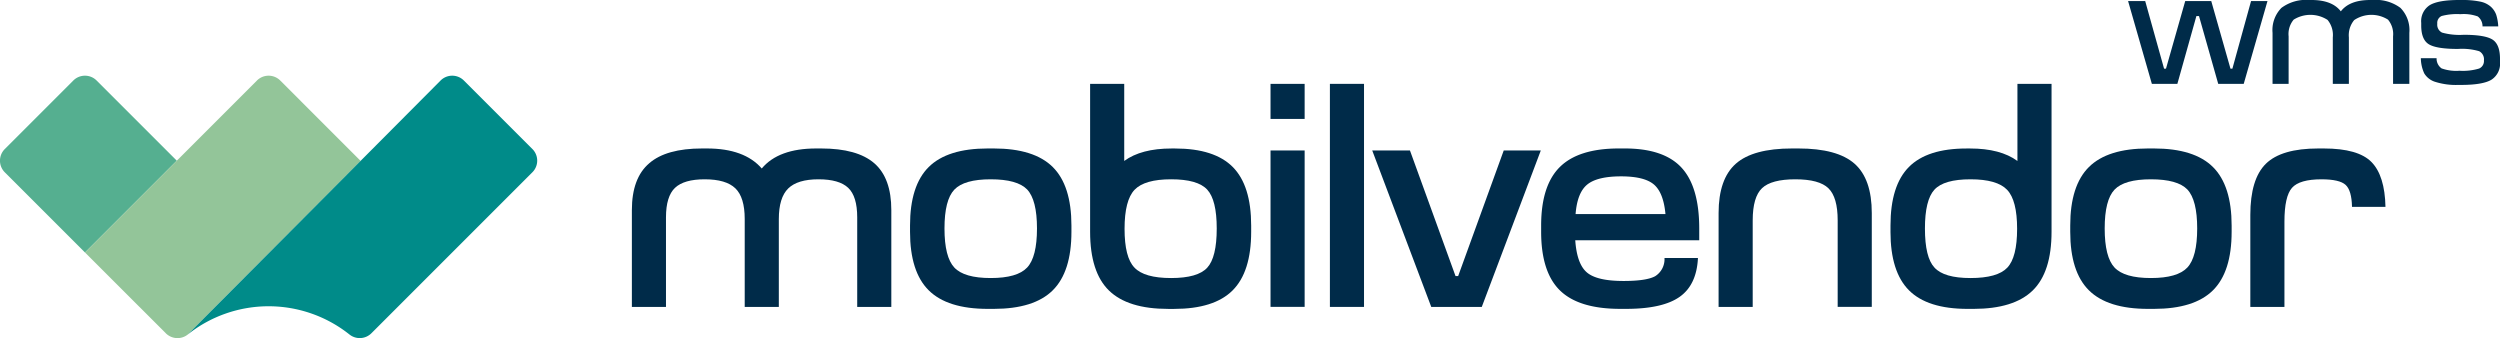
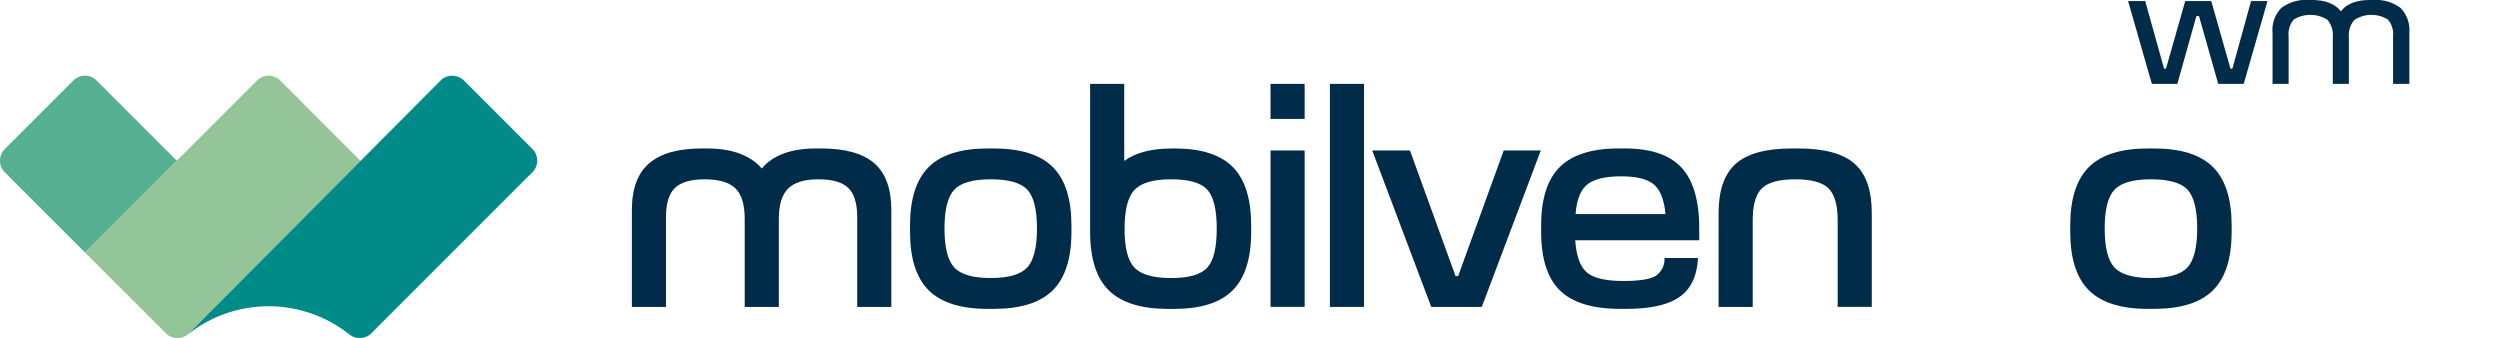
<svg xmlns="http://www.w3.org/2000/svg" id="Grupo_54" data-name="Grupo 54" width="445.114" height="60.197" viewBox="0 0 445.114 60.197">
  <defs>
    <clipPath id="clip-path">
      <rect id="Rectángulo_87" data-name="Rectángulo 87" width="445.114" height="60.197" fill="none" />
    </clipPath>
  </defs>
  <g id="Grupo_53" data-name="Grupo 53" transform="translate(0 0)" clip-path="url(#clip-path)">
    <path id="Trazado_13871" data-name="Trazado 13871" d="M195.182,47.763q3.036-2.628,9.4-2.629h.875q6.658,0,9.755,3.564,2.977-3.564,9.694-3.564h.877q6.424,0,9.461,2.629t3.036,8.351v17.23h-6.073V57.4q0-3.738-1.605-5.257t-5.286-1.519q-3.737,0-5.4,1.636t-1.666,5.432V73.344h-6.073V57.692q0-3.855-1.664-5.461t-5.461-1.607q-3.681,0-5.286,1.519T198.159,57.4V73.344h-6.073V56.114q0-5.722,3.1-8.351" transform="translate(-79.584 -18.7)" fill="#002b49" />
    <path id="Trazado_13872" data-name="Trazado 13872" d="M276.645,59.969V58.86q0-7.126,3.33-10.426t10.514-3.3h1.051q7.184,0,10.512,3.3t3.33,10.426v1.109q0,7.126-3.33,10.425t-10.512,3.3h-1.051q-7.184,0-10.514-3.3t-3.33-10.425m7.886,6.365q1.753,1.87,6.482,1.869t6.482-1.869q1.753-1.868,1.754-6.95t-1.754-6.95q-1.75-1.809-6.482-1.81t-6.482,1.84q-1.753,1.841-1.752,6.92t1.752,6.95" transform="translate(-114.618 -18.7)" fill="#002b49" />
    <path id="Trazado_13873" data-name="Trazado 13873" d="M331.39,51.831V25.491h6.074V39.215Q340.5,37,345.873,37h.644q7.008,0,10.278,3.3t3.271,10.426v1.109q0,7.126-3.3,10.425t-10.426,3.3H345.29q-7.184,0-10.541-3.27T331.39,51.831m7.884,6.365q1.753,1.87,6.543,1.869,4.73,0,6.424-1.84t1.693-6.98q0-5.079-1.693-6.92t-6.424-1.84q-4.733,0-6.513,1.869t-1.781,6.95q0,5.081,1.752,6.891" transform="translate(-137.3 -10.561)" fill="#002b49" />
    <path id="Trazado_13874" data-name="Trazado 13874" d="M386.235,25.491h6.074V31.74h-6.074ZM392.309,65.2h-6.074V37.346h6.074Z" transform="translate(-160.023 -10.561)" fill="#002b49" />
    <rect id="Rectángulo_86" data-name="Rectángulo 86" width="6.074" height="39.714" transform="translate(236.783 14.93)" fill="#002b49" />
    <path id="Trazado_13875" data-name="Trazado 13875" d="M417.147,45.732h6.717L431.98,68.1h.468l8.118-22.369h6.6L436.654,73.591h-8.995Z" transform="translate(-172.83 -18.947)" fill="#002b49" />
    <path id="Trazado_13876" data-name="Trazado 13876" d="M468.5,59.969v-1.11q0-7.126,3.33-10.426t10.514-3.3h1.051q6.949,0,10.1,3.417t3.153,10.833v2.1H474.574q.291,4.206,2.073,5.724t6.512,1.519q4.087,0,5.637-.847a3.571,3.571,0,0,0,1.664-3.241h5.958q-.235,4.789-3.271,6.921t-9.52,2.131h-1.051q-7.36,0-10.717-3.27T468.5,59.969m6.134-3.155h16q-.351-3.8-2.045-5.255t-5.84-1.46q-4.264,0-6.044,1.46t-2.073,5.255" transform="translate(-194.106 -18.699)" fill="#002b49" />
    <path id="Trazado_13877" data-name="Trazado 13877" d="M522.446,56.64q0-6.074,3.067-8.79t10.015-2.716h1.11q6.949,0,10.017,2.716t3.065,8.79v16.7h-6.073V57.924q0-4.087-1.636-5.693t-5.9-1.607q-4.265,0-5.928,1.577t-1.665,5.723V73.344h-6.074Z" transform="translate(-216.457 -18.7)" fill="#002b49" />
-     <path id="Trazado_13878" data-name="Trazado 13878" d="M574.7,51.831V50.722q0-7.126,3.271-10.426T588.247,37h.644q5.373,0,8.41,2.22V25.491h6.074v26.34q0,7.185-3.359,10.454t-10.541,3.27h-1.051q-7.127,0-10.426-3.3t-3.3-10.425m7.827,6.365q1.694,1.87,6.424,1.869,4.788,0,6.541-1.84t1.754-6.92q0-5.082-1.781-6.95t-6.513-1.869q-4.73,0-6.424,1.84t-1.693,6.92q0,5.141,1.693,6.95" transform="translate(-238.106 -10.561)" fill="#002b49" />
    <path id="Trazado_13879" data-name="Trazado 13879" d="M629.341,59.969V58.86q0-7.126,3.33-10.426t10.514-3.3h1.051q7.184,0,10.512,3.3t3.33,10.426v1.109q0,7.126-3.33,10.425t-10.512,3.3h-1.051q-7.184,0-10.514-3.3t-3.33-10.425m7.886,6.365q1.753,1.87,6.482,1.869t6.482-1.869q1.753-1.868,1.754-6.95t-1.754-6.95q-1.75-1.809-6.482-1.81t-6.482,1.84q-1.753,1.841-1.752,6.92t1.752,6.95" transform="translate(-260.745 -18.7)" fill="#002b49" />
-     <path id="Trazado_13880" data-name="Trazado 13880" d="M684.086,73.343V56.991q0-6.424,2.773-9.14t9.317-2.716h.992q6.133,0,8.5,2.425t2.481,7.972H702.19q-.058-2.921-1.137-3.913t-4.294-.994q-3.914,0-5.255,1.519t-1.344,6.016V73.343Z" transform="translate(-283.426 -18.7)" fill="#002b49" />
    <path id="Trazado_13881" data-name="Trazado 13881" d="M649.974.319l3.36,12.037h.342L657.1.319h4.634l3.422,12.037h.342L668.823.319h2.924l-4.23,14.743h-4.541L659.554,2.994h-.466L655.7,15.062h-4.54L646.927.319Z" transform="translate(-268.031 -0.132)" fill="#002b49" />
    <path id="Trazado_13882" data-name="Trazado 13882" d="M692.43,1.4A7.336,7.336,0,0,1,697.375,0h.4Q701.45,0,703,2.022,704.559,0,708.23,0h.435a7.336,7.336,0,0,1,4.945,1.4A5.642,5.642,0,0,1,715.2,5.847V14.93H712.3V6.469a3.992,3.992,0,0,0-.9-2.97,5.517,5.517,0,0,0-6.019.077,4.2,4.2,0,0,0-.948,3.08V14.93h-2.862V6.656a4.224,4.224,0,0,0-.933-3.11,5.621,5.621,0,0,0-6.034-.047,3.989,3.989,0,0,0-.9,2.97v8.46h-2.862V5.847A5.642,5.642,0,0,1,692.43,1.4" transform="translate(-286.226 0)" fill="#002b49" />
-     <path id="Trazado_13883" data-name="Trazado 13883" d="M735.93,10.357h2.8a2.13,2.13,0,0,0,.887,1.82,7.746,7.746,0,0,0,3.188.42,10.061,10.061,0,0,0,3.484-.389,1.441,1.441,0,0,0,.871-1.447,1.637,1.637,0,0,0-.855-1.648,10.9,10.9,0,0,0-3.78-.4q-3.8,0-5.163-.825t-1.368-3.344V4.075A3.386,3.386,0,0,1,737.516.917Q739.039,0,742.742,0h.467a15.44,15.44,0,0,1,3.251.28,4.016,4.016,0,0,1,1.943.933,3.576,3.576,0,0,1,.949,1.431,8.442,8.442,0,0,1,.357,2.053h-2.8a2.2,2.2,0,0,0-.855-1.773,7.409,7.409,0,0,0-3.095-.4,10.541,10.541,0,0,0-3.328.326,1.34,1.34,0,0,0-.777,1.384,1.549,1.549,0,0,0,.855,1.571,11.574,11.574,0,0,0,3.842.389q3.794,0,5.132.855t1.338,3.437v.529a3.4,3.4,0,0,1-1.54,3.188q-1.539.918-5.4.917h-.466a12.2,12.2,0,0,1-4.122-.544,3.469,3.469,0,0,1-1.96-1.509,6.608,6.608,0,0,1-.606-2.706" transform="translate(-304.906 0)" fill="#002b49" />
    <path id="Trazado_13884" data-name="Trazado 13884" d="M15.132,54.486,31.478,38.14,17.2,23.867a2.931,2.931,0,0,0-4.145,0l-12.2,12.2a2.931,2.931,0,0,0,0,4.145Z" transform="translate(0 -9.532)" fill="#55af90" />
    <path id="Trazado_13885" data-name="Trazado 13885" d="M60.6,23.867a2.931,2.931,0,0,0-4.145,0L25.836,54.486l14.4,14.394a2.938,2.938,0,0,0,3.916.2l30.759-30.9Z" transform="translate(-10.704 -9.533)" fill="#93c599" />
    <path id="Trazado_13886" data-name="Trazado 13886" d="M118.449,36.068l-12.2-12.2a2.931,2.931,0,0,0-4.145,0l-45,45.207a23.126,23.126,0,0,1,28.758,0,2.937,2.937,0,0,0,3.916-.2l28.669-28.668a2.931,2.931,0,0,0,0-4.145" transform="translate(-23.659 -9.533)" fill="#008b89" />
  </g>
</svg>